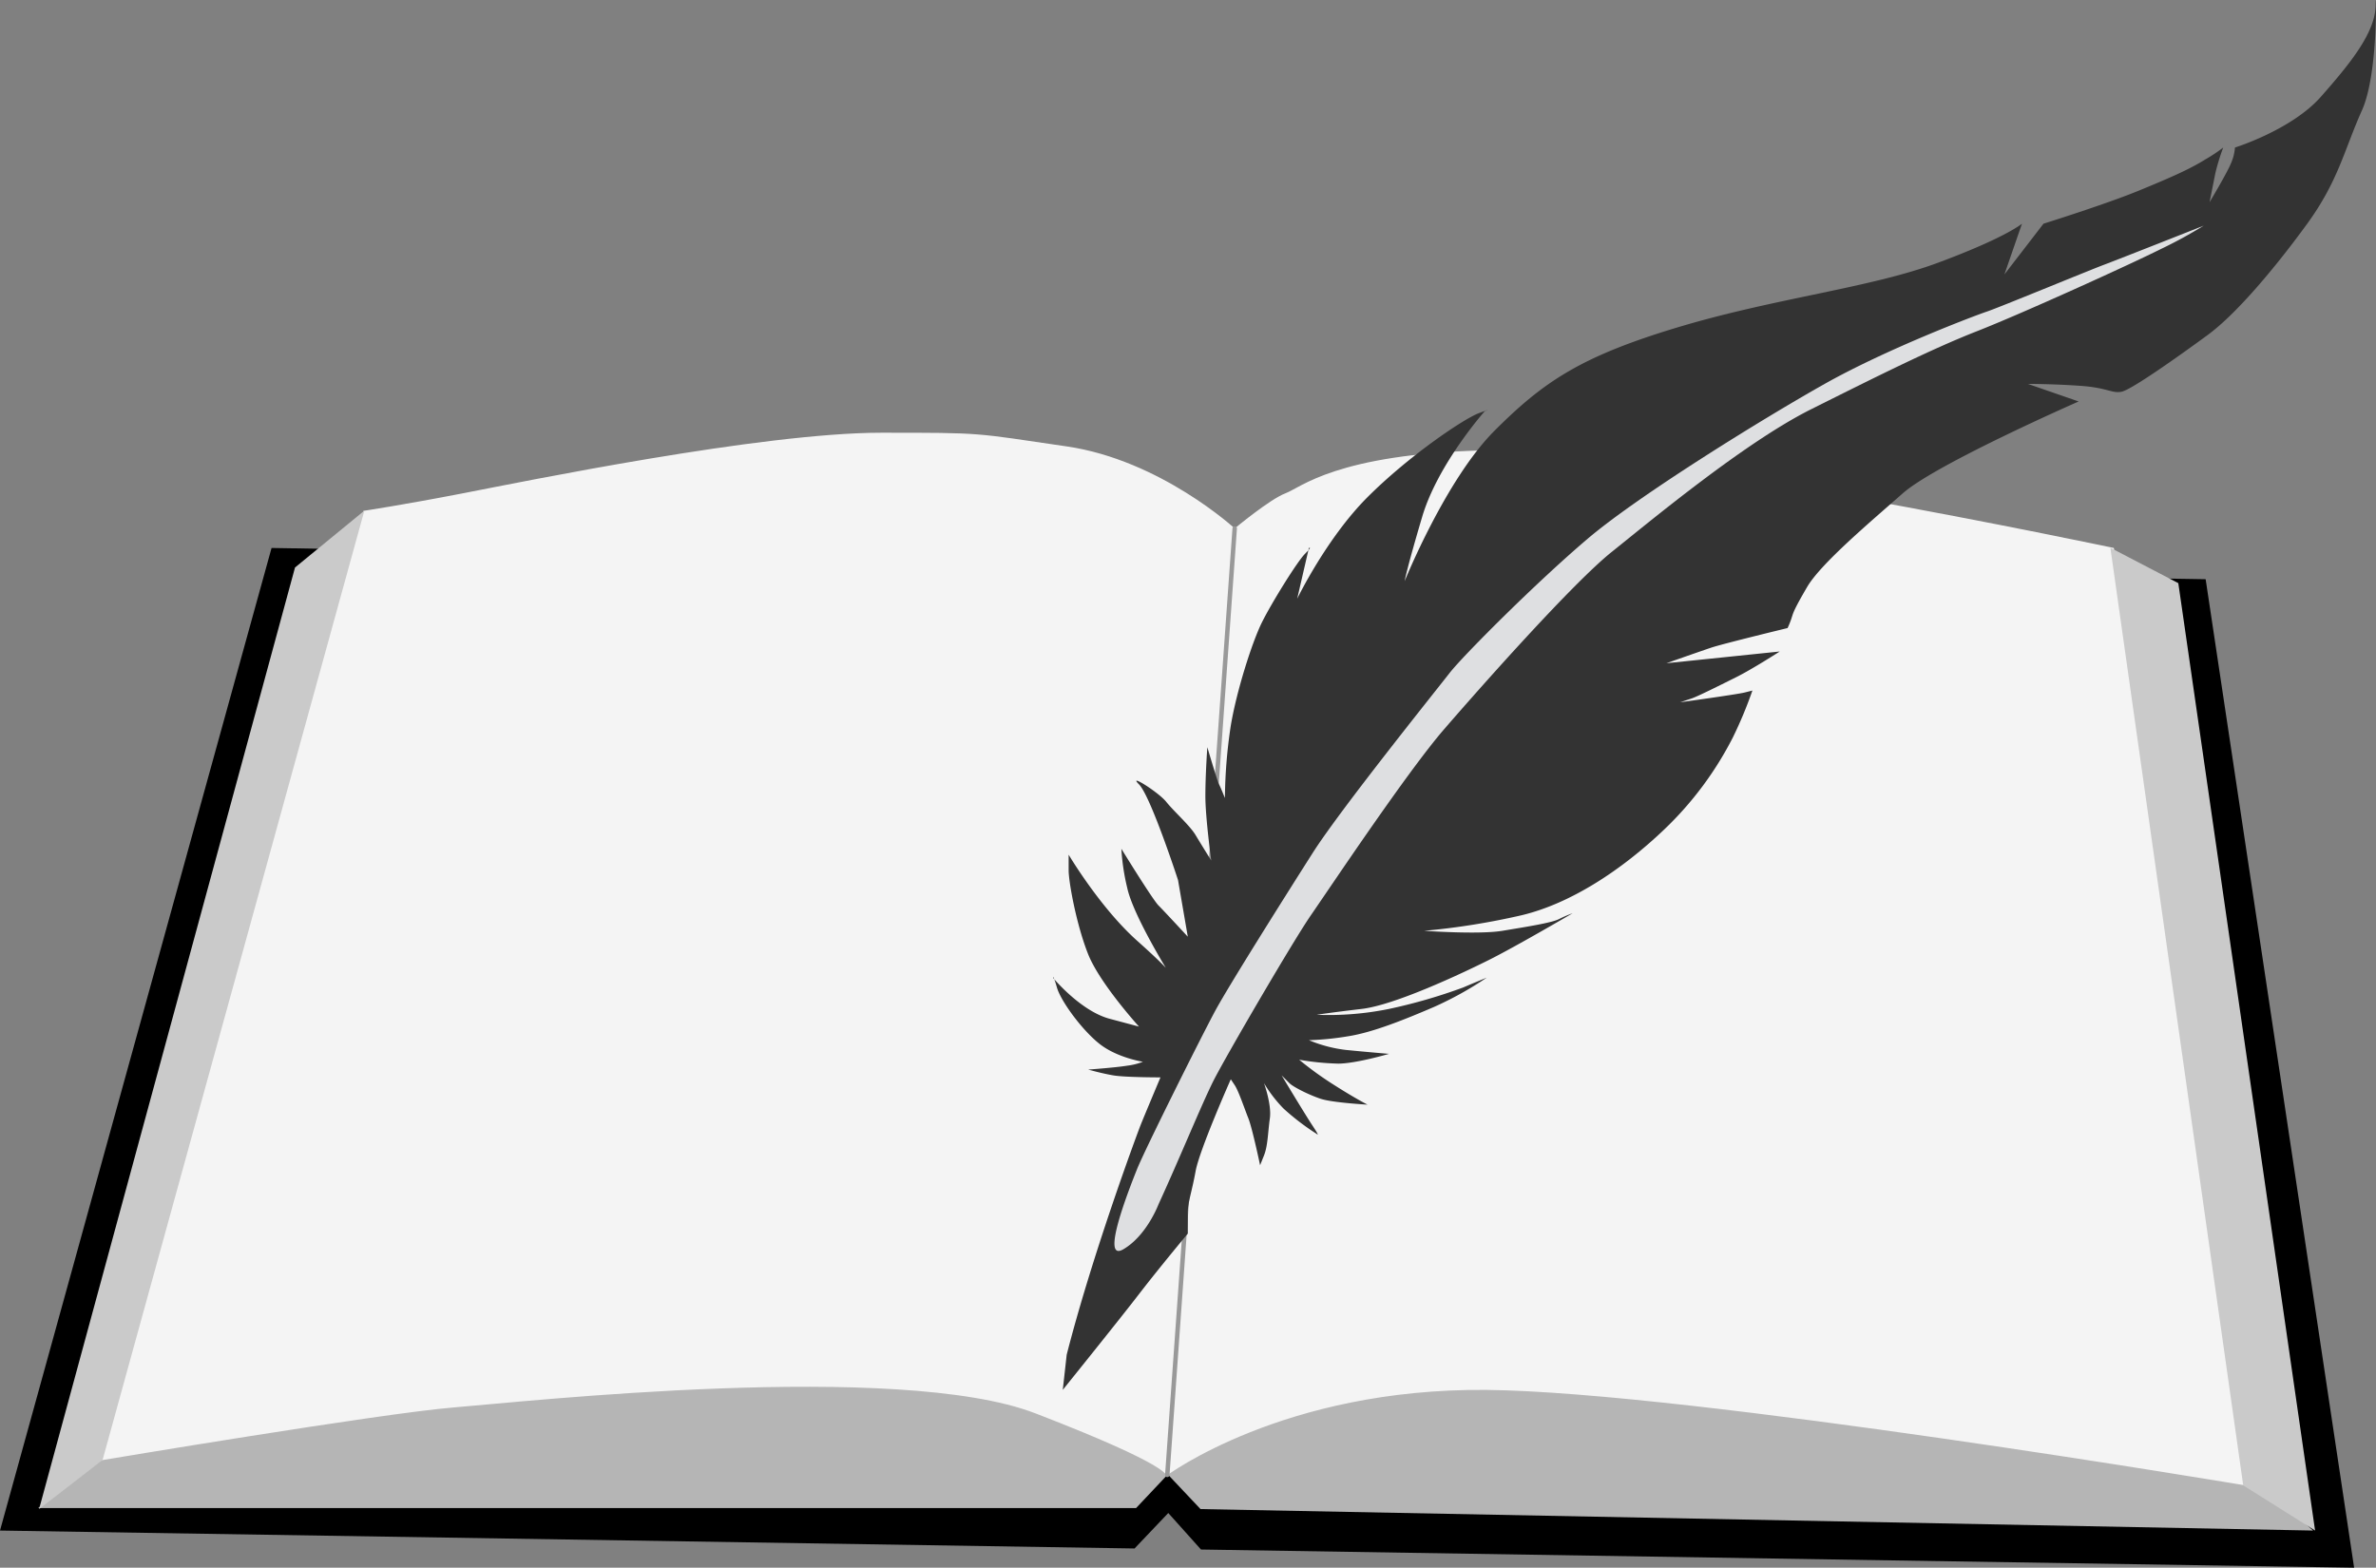
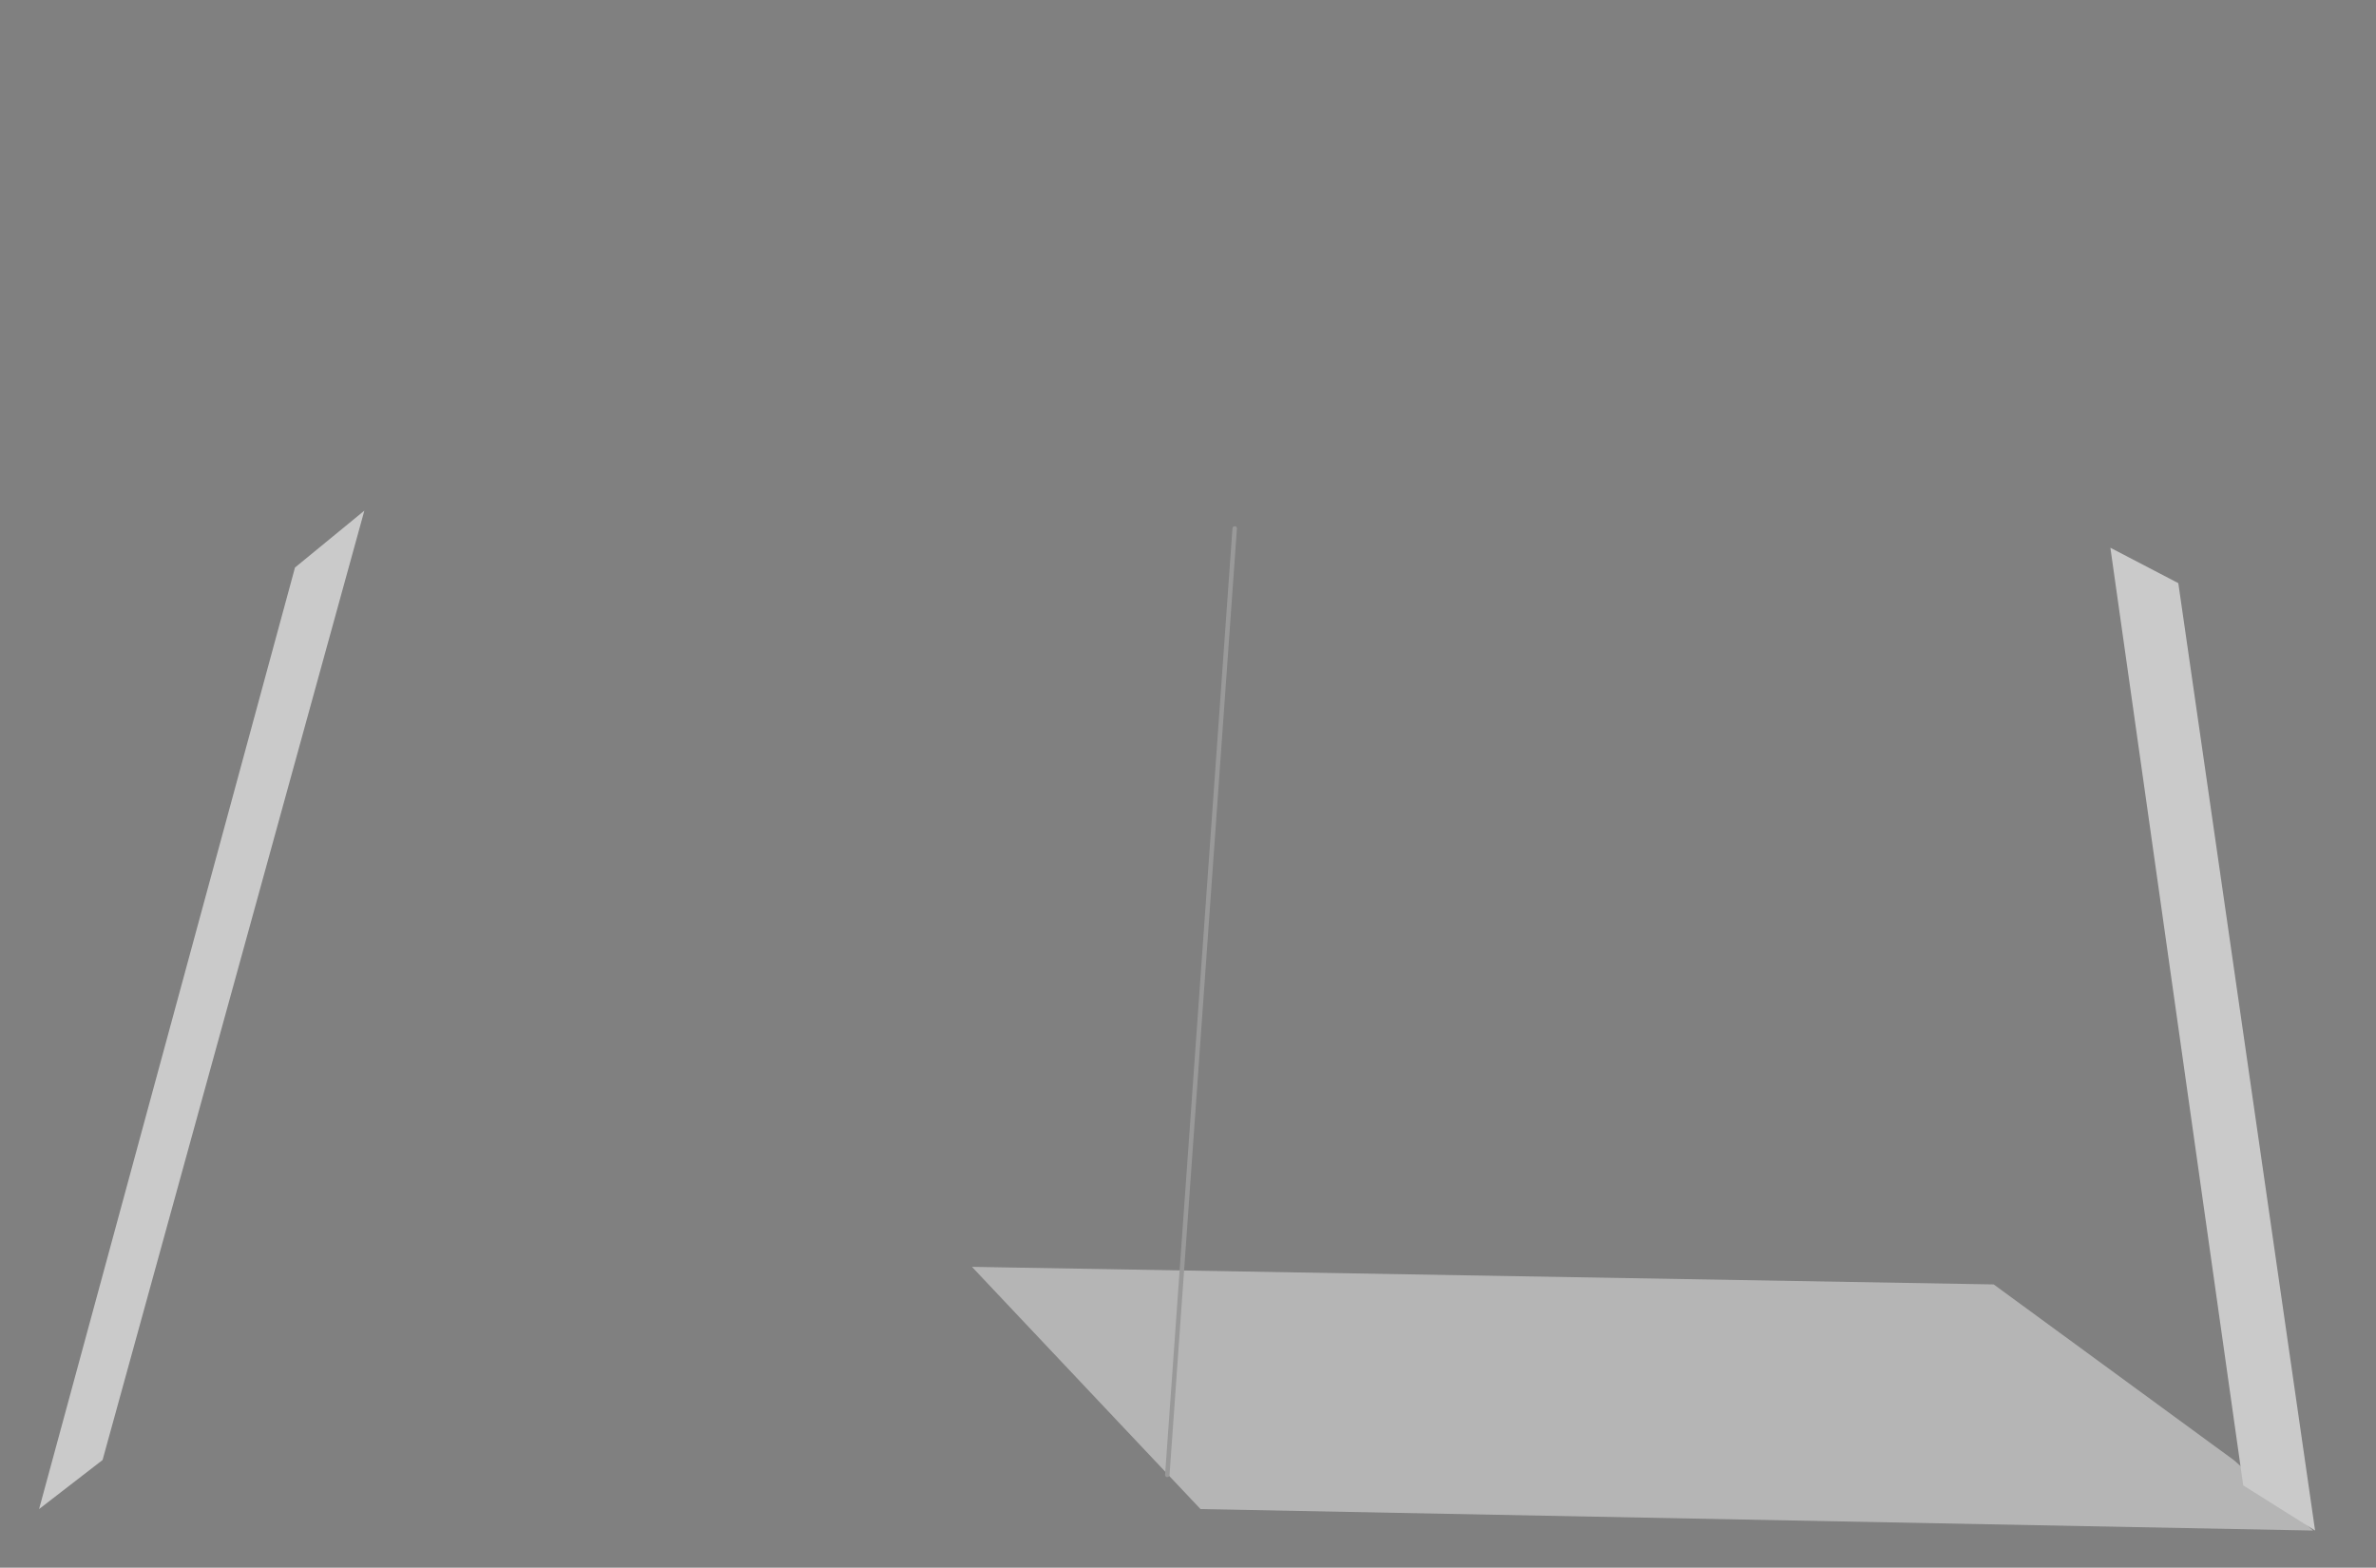
<svg xmlns="http://www.w3.org/2000/svg" width="532.301" height="351.246">
  <rect width="100%" height="100%" fill="#808080" stroke="none" />
-   <path d="M527.4 351.247l-258.337-4.069-7.331-8.182-7.555 7.947L0 342.931l60.837-220.153 433.3 7z" />
  <path d="M268.953 338.116l249.258 4.814-17.726-15.756-53.834-39.391-228.906-3.939z" fill="#b5b5b5" />
-   <path d="M254.511 337.897H8.535l14.443-10.942 53.835-39.391 228.906-3.939z" fill="#b5b5b5" />
-   <path d="M197.393 96.955c-26.788 0-80.1 10.942-93.663 13.568s-22.322 3.939-22.322 3.939L22.759 327.174s62.588-10.5 78.782-11.817 99.791-10.5 130.428 1.313 29.325 14.006 29.325 14.006 26.261-19.7 71.779-19.258 170.257 21.446 170.257 21.446l-29.761-210.086S365.9 100.019 332.636 100.894s-41.142 8.316-44.643 9.629-11.38 7.878-11.38 7.878-16.632-15.319-37.64-18.383-18.383-3.063-41.58-3.063z" fill="#f4f4f4" />
-   <path d="M22.979 327.123L8.754 338.116 66.09 127.155l15.538-12.744zM488.012 130.656l-15.22-7.933 29.762 210.086 16.1 10.122z" fill="#cacaca" />
+   <path d="M22.979 327.123L8.754 338.116 66.09 127.155l15.538-12.744zM488.012 130.656l-15.22-7.933 29.762 210.086 16.1 10.122" fill="#cacaca" />
  <path fill="none" stroke="#999" stroke-linecap="round" stroke-miterlimit="10" d="M261.513 330.457l15.1-212.056" />
-   <path d="M238.973 303.54c5.69-22.322 15.756-49.458 16.632-51.646s4.377-10.5 4.377-10.5-7.878 0-10.5-.438-5.69-1.313-5.69-1.313 6.128-.438 8.754-.875a14.306 14.306 0 0 0 3.5-.875s-5.69-.875-9.629-3.939-8.754-9.629-9.629-12.693-.875-2.188-.875-2.188 6.127 7.441 12.693 9.191l6.565 1.751s-8.754-9.629-11.38-16.194-4.382-16.201-4.382-18.826v-3.5s7 11.817 15.319 19.258 7 7 7 7-7.878-12.693-9.191-18.82a48.349 48.349 0 0 1-1.313-8.754s7 11.38 8.316 12.693 6.565 7 6.565 7l-2.188-12.693s-6.128-18.82-8.754-21.446 4.377 1.751 6.128 3.939 5.252 5.252 6.565 7.441 3.5 5.69 3.5 5.69-1.313-9.629-1.313-14.443.438-10.942.438-10.942 2.188 7.441 2.626 8.316 1.313 3.064 1.313 3.064a113.437 113.437 0 0 1 1.313-16.194c1.313-7.878 4.815-18.82 7-23.2s7.878-13.568 9.629-15.319.875-1.313.875-1.313l-2.626 11.38s6.565-13.568 15.756-22.759 21.446-17.507 24.948-18.82 1.313-.438 1.313-.438-10.5 11.817-14.006 23.635-3.939 14.443-3.939 14.443 9.191-22.759 20.133-33.7 19.258-16.632 41.142-23.2 42.892-8.754 58.211-14.443 18.82-8.754 18.82-8.754l-3.939 11.38 8.759-11.376s14.006-4.377 21.446-7.441 11.38-4.814 14.881-7a35.283 35.283 0 0 0 3.939-2.626 48.4 48.4 0 0 0-1.751 5.69l-1.313 6.565s3.939-6.565 4.814-8.754a10.52 10.52 0 0 0 .875-3.5s12.693-3.939 19.258-11.38 12.255-14.443 12.255-20.571.875 14.881-3.064 23.635-5.252 15.756-12.255 25.385-15.756 20.133-22.322 24.948-17.07 12.255-19.258 12.693-3.064-.875-9.191-1.313-11.817-.438-11.817-.438l11.38 3.939s-31.951 14.006-39.391 20.571-18.383 15.756-21.446 21.009-3.064 5.69-3.5 7a18.39 18.39 0 0 1-.875 2.188s-14.443 3.5-17.069 4.377-10.067 3.5-10.067 3.5l25.385-2.626s-6.127 3.939-9.629 5.69-8.754 4.377-10.067 4.814l-2.626.875s12.693-1.751 14.443-2.188l1.751-.438a93.463 93.463 0 0 1-4.377 10.5 76.526 76.526 0 0 1-15.319 20.571c-9.629 9.191-21.009 16.632-31.951 19.258a162.329 162.329 0 0 1-21.884 3.5s12.255.875 17.507 0 10.942-1.751 12.693-2.626a26.029 26.029 0 0 1 3.064-1.313s-12.693 7.441-18.82 10.5-21.009 10.067-28.449 10.942-10.067 1.313-10.067 1.313a67.846 67.846 0 0 0 16.194-1.313 121.207 121.207 0 0 0 16.632-4.814c3.064-1.313 5.252-2.188 5.252-2.188a77.6 77.6 0 0 1-11.817 6.565c-6.127 2.626-13.568 5.69-19.258 6.565a64.388 64.388 0 0 1-8.754.875 30.74 30.74 0 0 0 8.316 2.188c4.377.438 9.629.875 9.629.875s-7.44 2.188-11.38 2.188a58.558 58.558 0 0 1-8.754-.875 75.874 75.874 0 0 0 7.878 5.69c4.815 3.064 7.441 4.377 7.441 4.377s-7.878-.438-10.5-1.313-6.127-2.626-7-3.5l-1.751-1.751s5.252 8.754 7 11.38.875 1.751.875 1.751a54.517 54.517 0 0 1-7.441-5.69 30.589 30.589 0 0 1-4.377-5.69s1.751 4.814 1.313 7.878-.438 6.128-1.313 8.316l-.875 2.188s-1.751-8.316-2.626-10.5-2.188-6.128-3.064-7.441l-.875-1.313s-7 15.756-7.878 20.571-1.751 7-1.751 9.191v4.814s-6.351 7.6-10.942 13.568c-4.377 5.69-17.069 21.446-17.069 21.446z" fill="#333" />
-   <path d="M259.543 269.838c4.815-10.5 9.629-22.322 12.255-27.574s17.945-31.513 21.884-37.2 21.446-31.951 29.762-41.579 28.887-32.826 37.64-39.829 29.762-24.51 44.643-31.951 27.136-13.568 37.2-17.507 34.139-14.881 41.142-18.383a102.5 102.5 0 0 0 9.633-5.254s-18.82 7.441-22.322 8.754-23.635 9.629-26.261 10.5-22.322 8.316-36.327 16.194-41.58 24.948-52.959 34.577-28.011 26.261-31.075 30.2-24.51 30.638-30.638 40.267-18.82 29.765-21.888 35.455-15.752 31.075-17.5 35.453-8.316 21.009-3.064 17.945 7.875-10.068 7.875-10.068z" fill="#dedfe1" />
</svg>